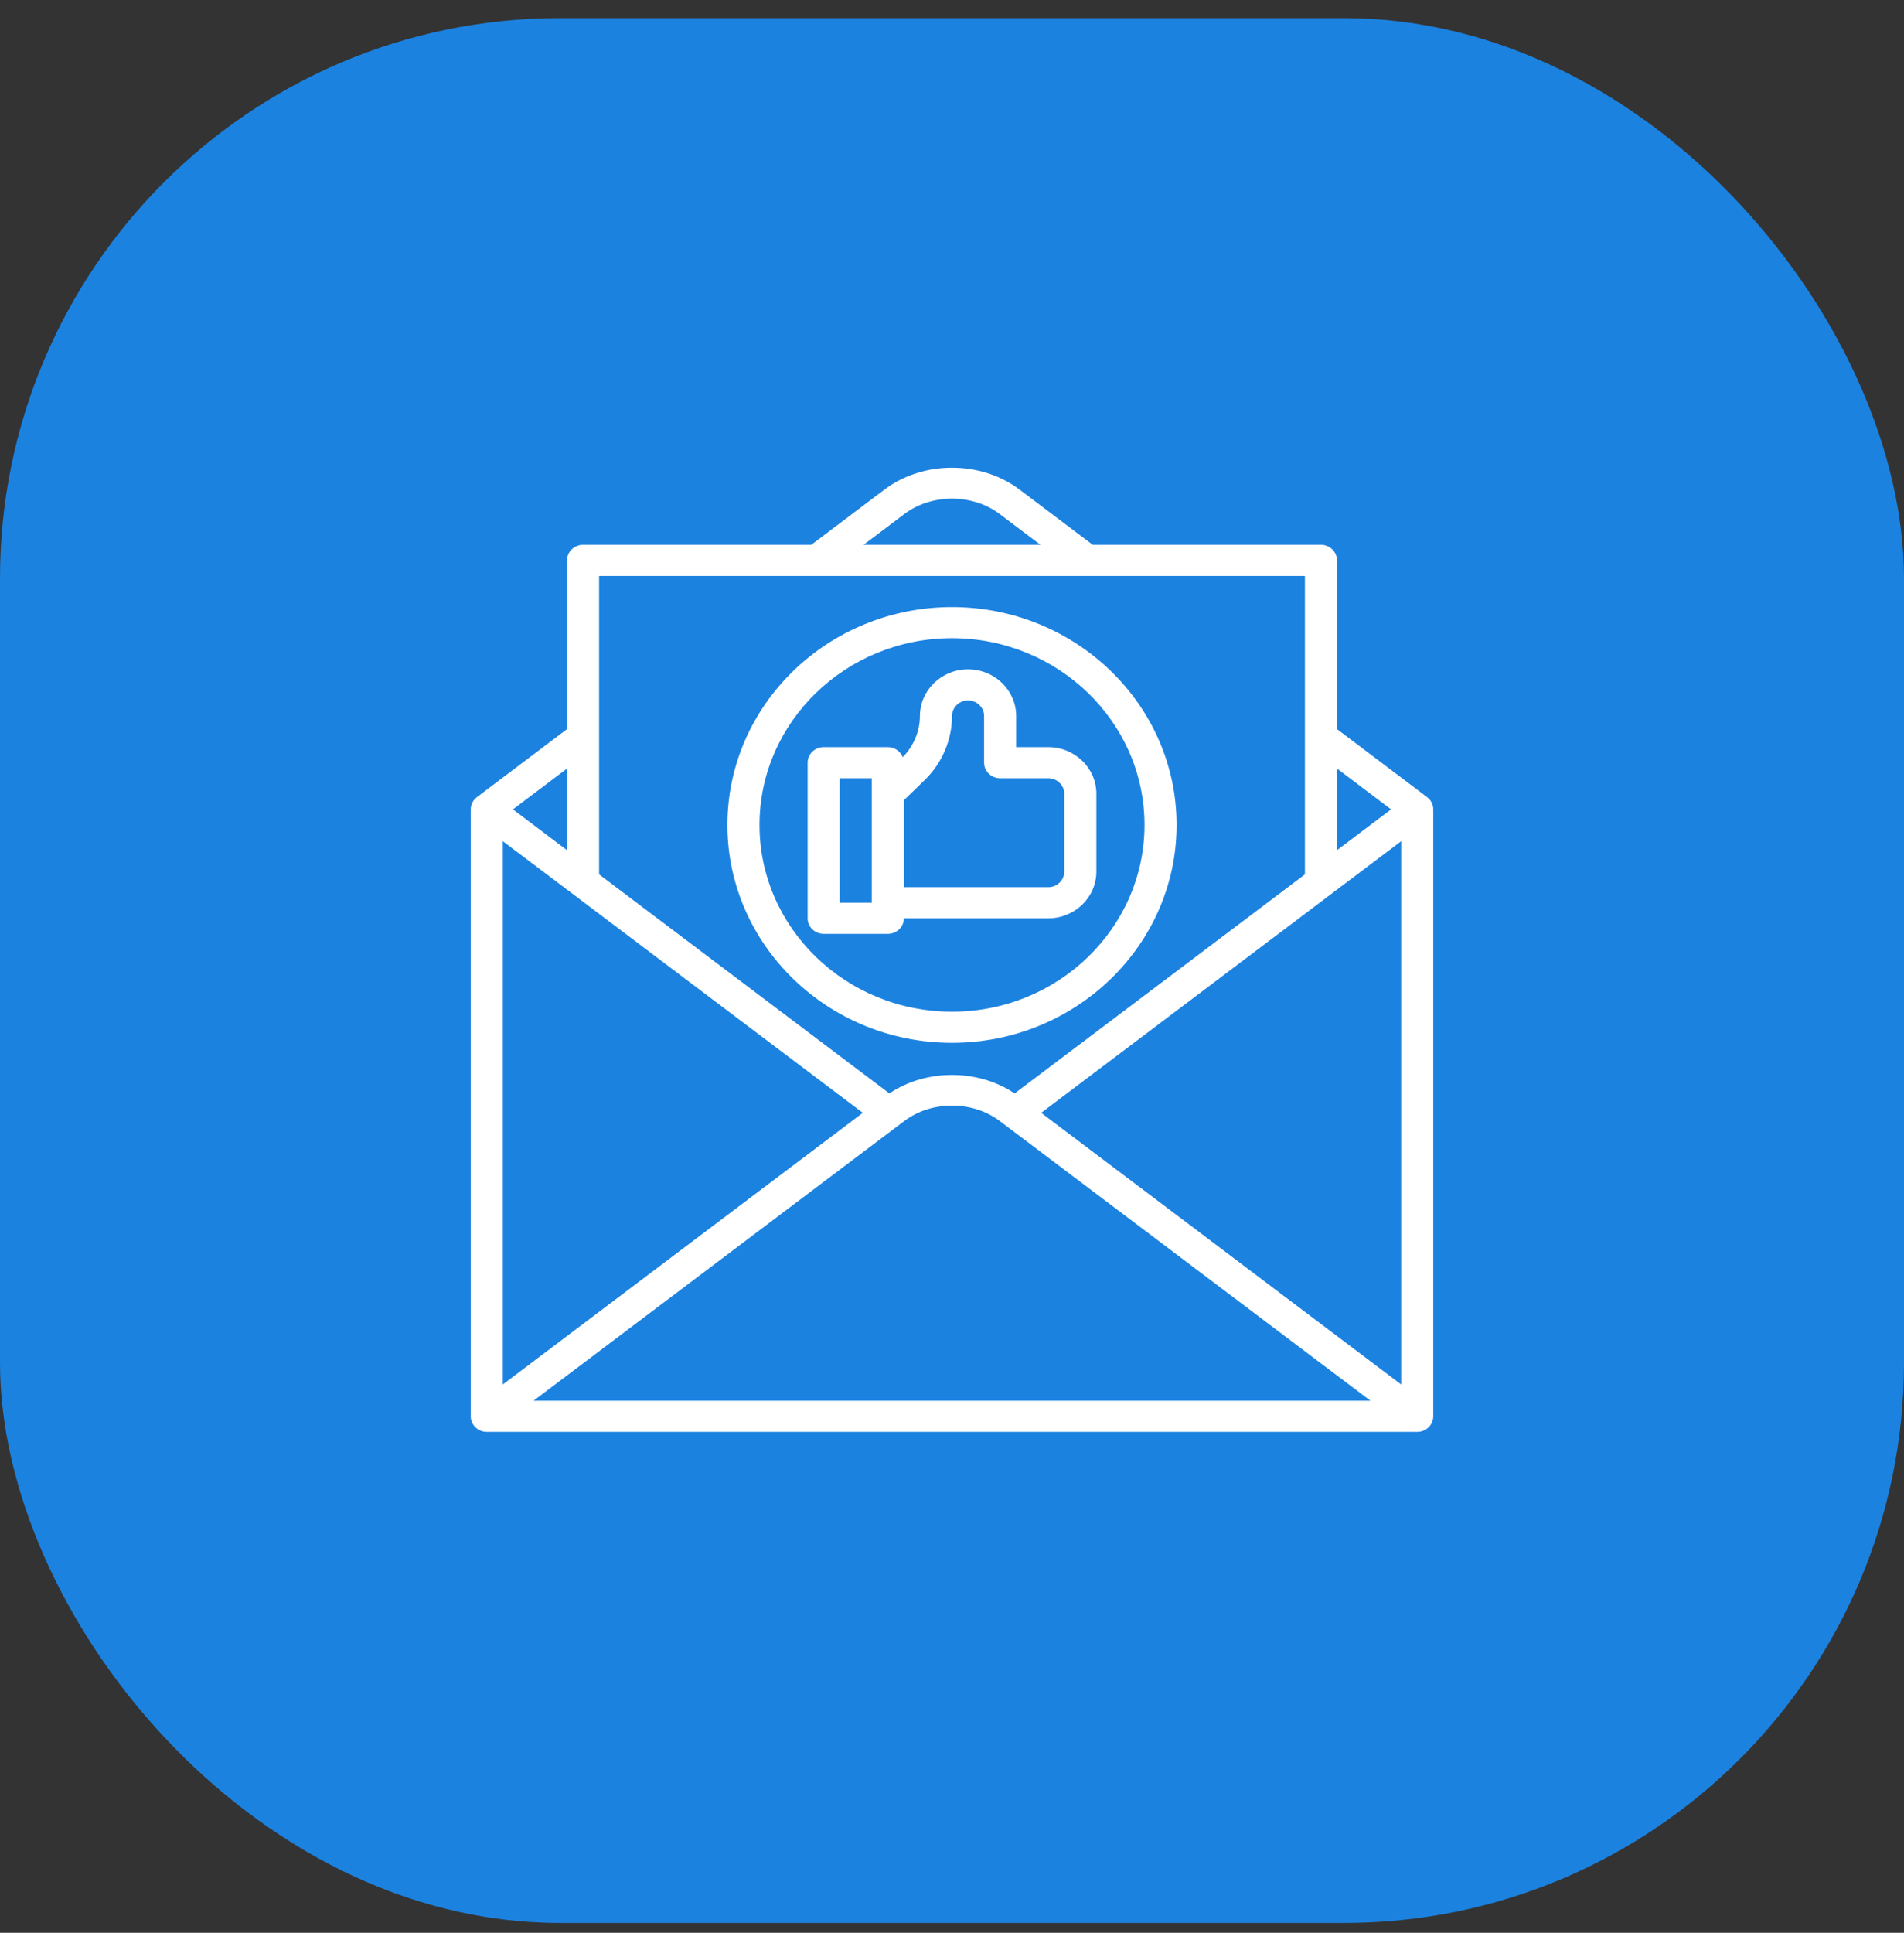
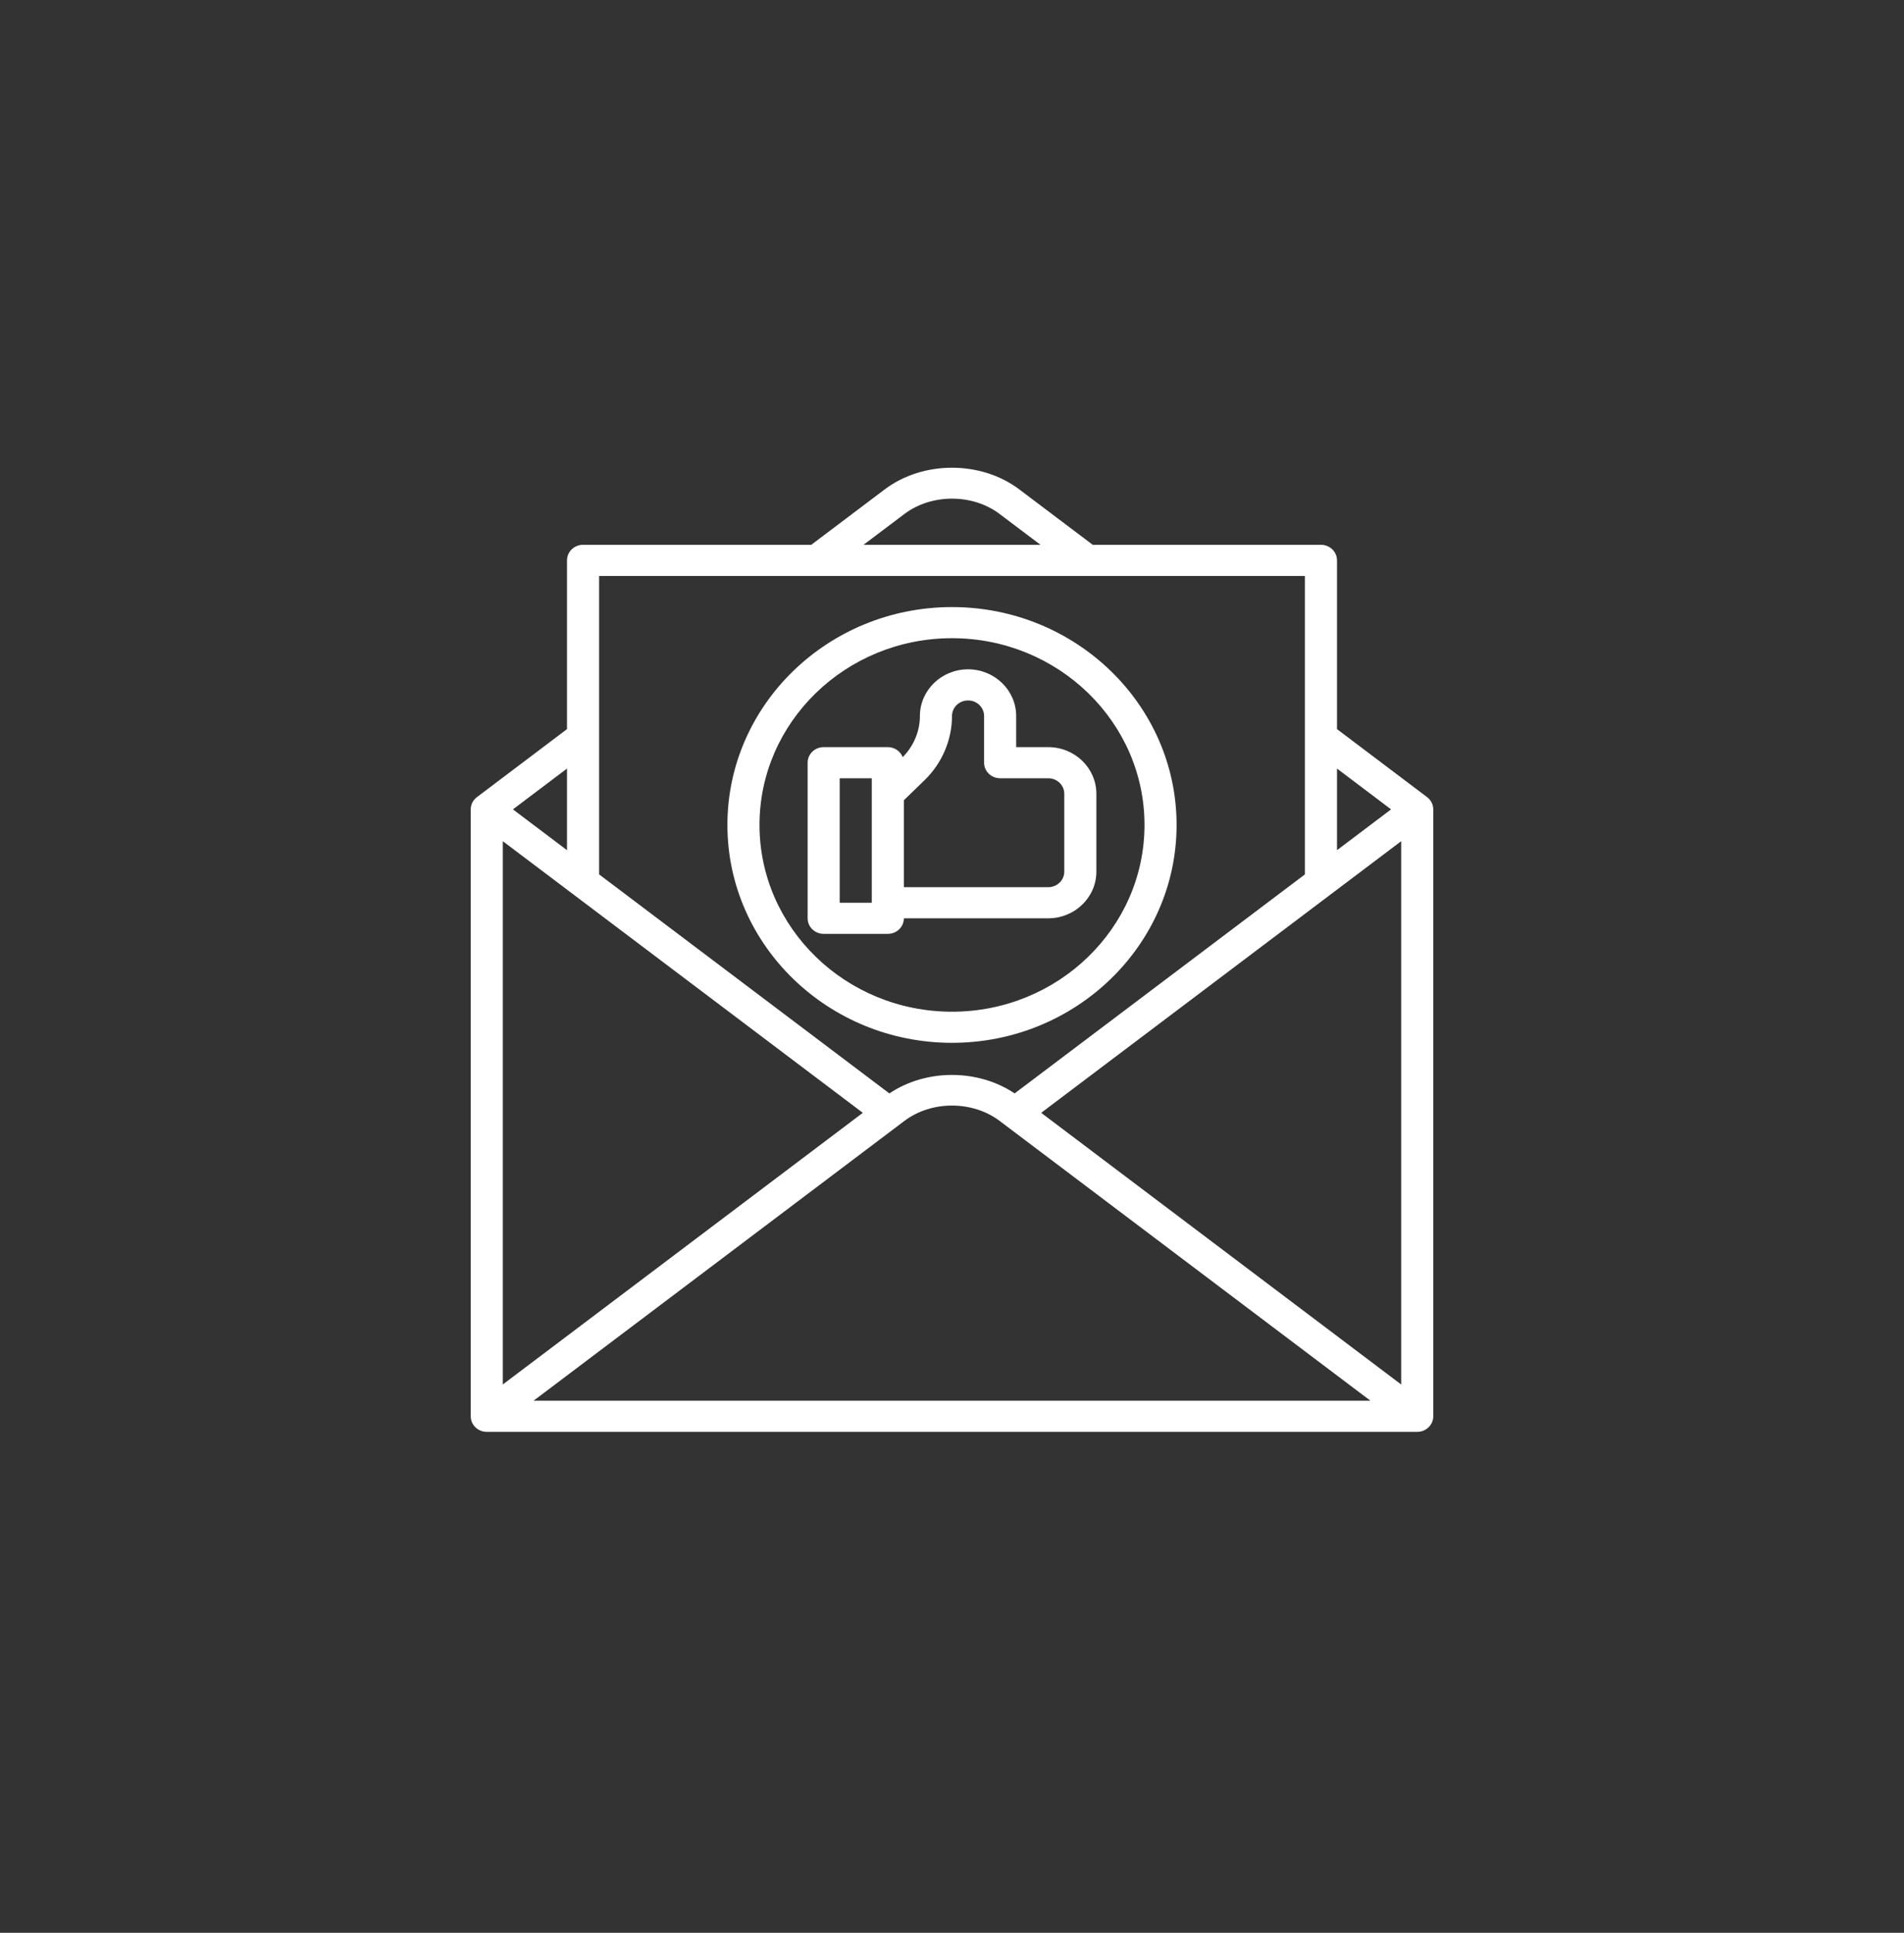
<svg xmlns="http://www.w3.org/2000/svg" width="68" height="69" viewBox="0 0 68 69" fill="none">
  <rect x="0" y="0" width="68" height="69" fill="#333333" stroke="none" />
-   <rect y="0.647" width="68" height="68" rx="20" fill="#1C82E0" />
  <path d="M47.75 26.029V20.005C47.75 19.698 47.494 19.449 47.177 19.449H39.026L36.403 17.471C35.035 16.44 32.966 16.439 31.597 17.471L28.974 19.449H20.823C20.506 19.449 20.25 19.698 20.25 20.005V26.029L17.034 28.456C16.894 28.561 16.812 28.722 16.812 28.894V50.56C16.812 50.868 17.069 51.116 17.385 51.116H50.615C50.931 51.116 51.188 50.868 51.188 50.56V28.894C51.188 28.722 51.106 28.561 50.966 28.456L47.75 26.029ZM30.815 39.727L17.958 49.424V30.03L30.815 39.727ZM32.3 40.016C33.268 39.285 34.732 39.286 35.7 40.015L48.945 50.005H19.055L32.3 40.016ZM37.185 39.727L50.042 30.03V49.425L37.185 39.727ZM49.681 28.894L47.75 30.351V27.437L49.681 28.894ZM32.3 18.349C33.268 17.619 34.732 17.619 35.7 18.348L37.16 19.449H30.84L32.3 18.349ZM46.604 20.561V31.215L36.237 39.034C34.926 38.155 33.075 38.154 31.763 39.034L21.396 31.215V20.561H46.604ZM20.25 30.351L18.319 28.894L20.25 27.437V30.351Z" fill="white" />
  <path d="M31.708 33.338C32.025 33.338 32.281 33.09 32.281 32.783H37.437C38.385 32.783 39.156 32.035 39.156 31.116V28.338C39.156 27.419 38.385 26.672 37.437 26.672H36.292V25.561C36.292 24.642 35.52 23.894 34.573 23.894C33.625 23.894 32.854 24.642 32.854 25.561C32.854 26.105 32.629 26.637 32.24 27.03C32.158 26.822 31.953 26.672 31.708 26.672H29.417C29.1 26.672 28.844 26.92 28.844 27.227V32.783C28.844 33.09 29.1 33.338 29.417 33.338H31.708ZM33.022 27.85C33.644 27.247 34 26.413 34 25.561C34 25.254 34.257 25.005 34.573 25.005C34.889 25.005 35.146 25.254 35.146 25.561V27.227C35.146 27.534 35.402 27.783 35.719 27.783H37.437C37.754 27.783 38.01 28.032 38.01 28.338V31.116C38.01 31.423 37.754 31.672 37.437 31.672H32.281V28.568L33.022 27.85ZM29.989 27.783H31.135V32.227H29.989V27.783Z" fill="white" />
  <path d="M34 37.228C38.423 37.228 42.021 33.739 42.021 29.45C42.021 25.161 38.423 21.672 34 21.672C29.577 21.672 25.979 25.161 25.979 29.45C25.979 33.739 29.577 37.228 34 37.228ZM34 22.783C37.791 22.783 40.875 25.774 40.875 29.45C40.875 33.126 37.791 36.117 34 36.117C30.209 36.117 27.125 33.126 27.125 29.45C27.125 25.774 30.209 22.783 34 22.783Z" fill="white" />
</svg>